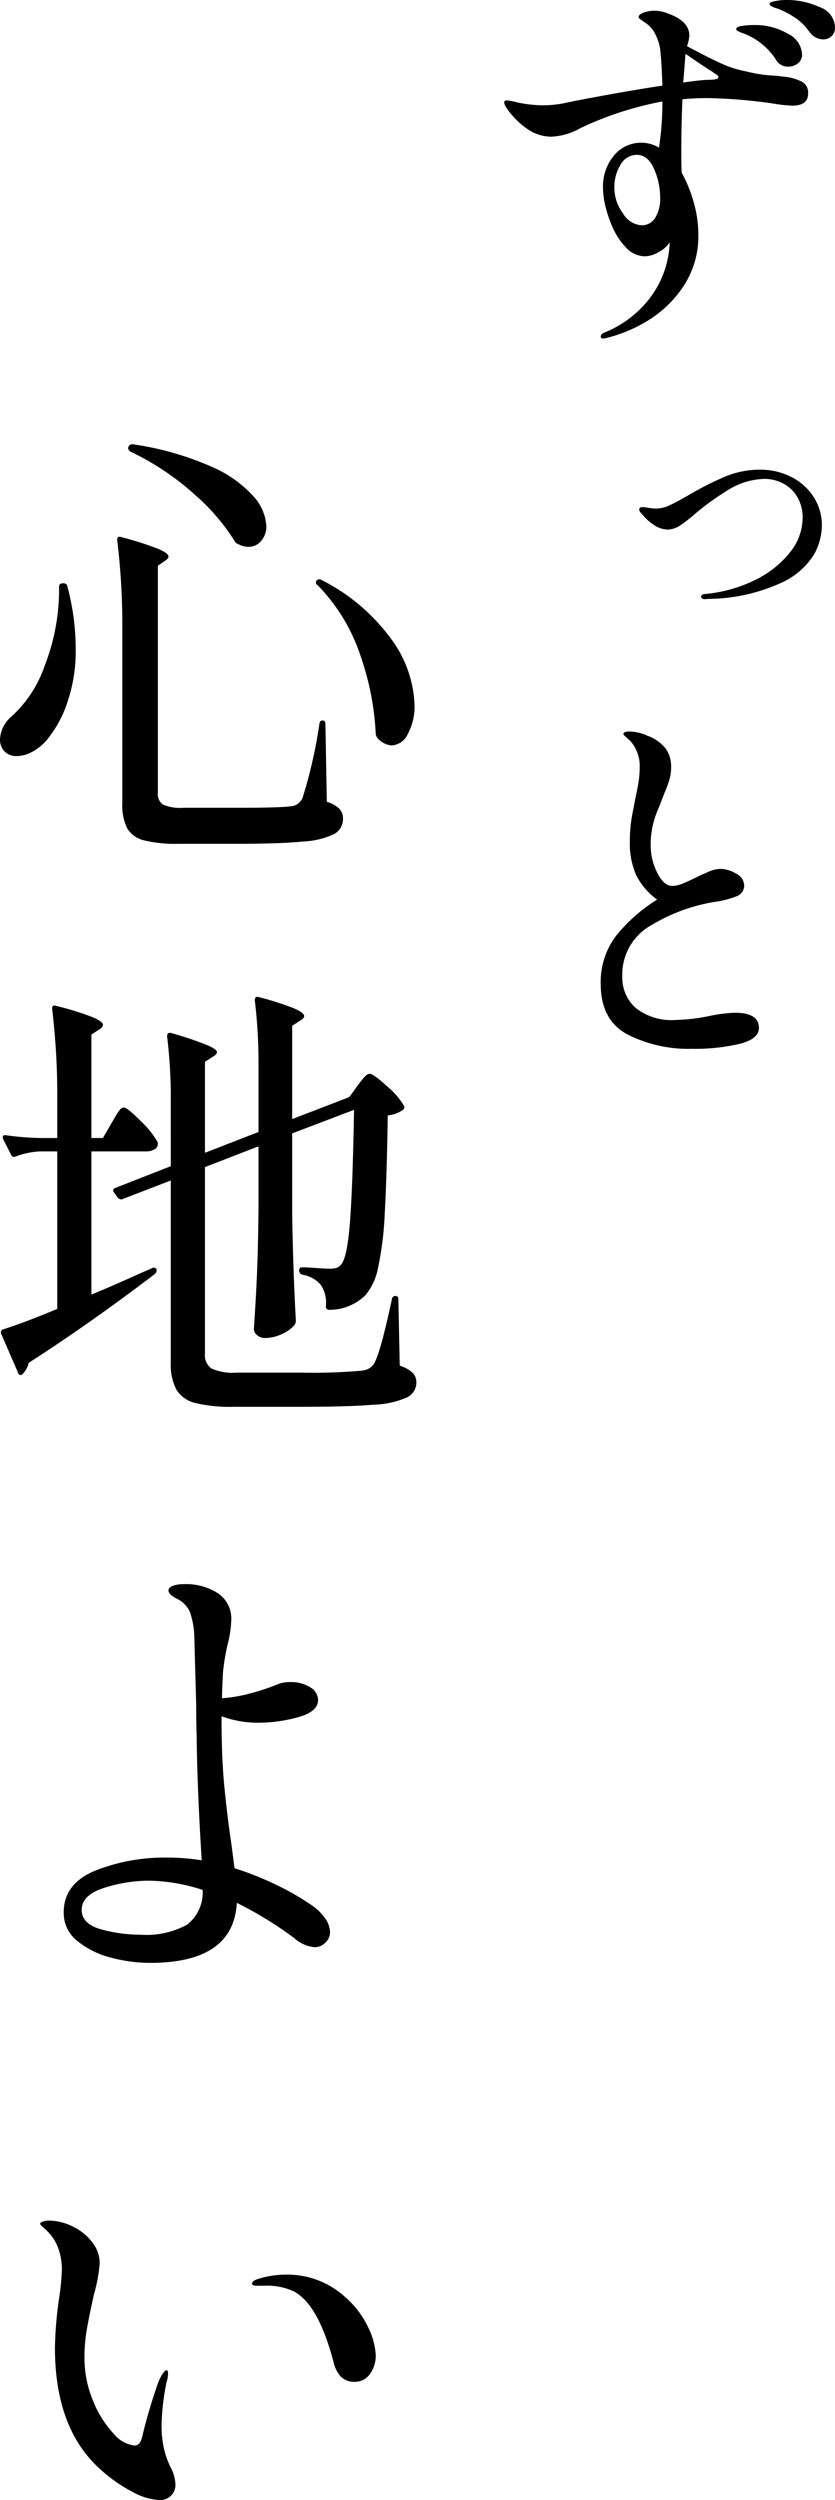
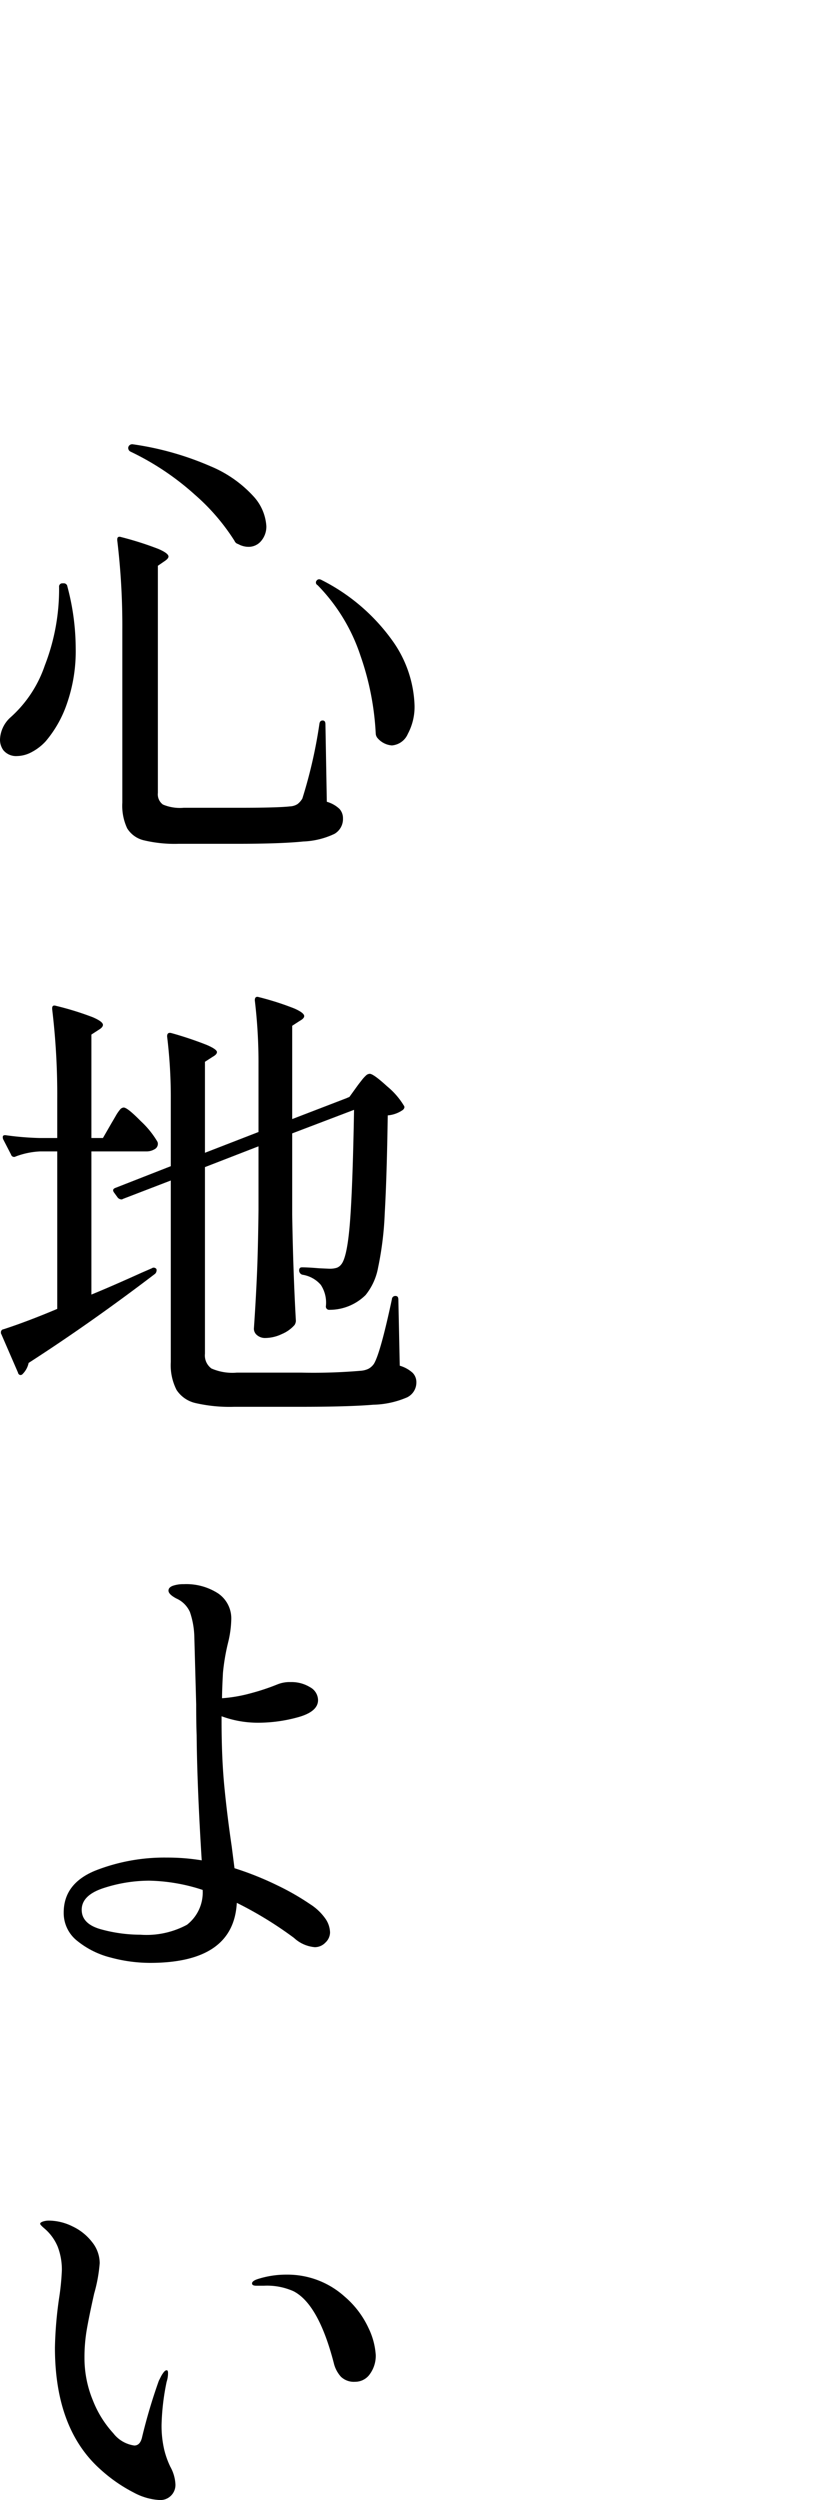
<svg xmlns="http://www.w3.org/2000/svg" width="90.445" height="270.65" viewBox="0 0 90.445 270.65">
  <g id="Group_171941" data-name="Group 171941" transform="translate(-269.45 -507)">
-     <path id="Path_405279" data-name="Path 405279" d="M34.66-39.9a8.593,8.593,0,0,1,3.731.779,2.4,2.4,0,0,1,1.64,2.173,1.261,1.261,0,0,1-.369.963,1.318,1.318,0,0,1-.943.348,1.624,1.624,0,0,1-.758-.2,2.08,2.08,0,0,1-.676-.574A6.42,6.42,0,0,0,35.93-37.83a10.231,10.231,0,0,0-1.763-1,5.558,5.558,0,0,0-.553-.2,2.132,2.132,0,0,1-.471-.2q-.2-.123-.2-.246,0-.2.615-.307A6.8,6.8,0,0,1,34.66-39.9Zm0,8.322a5.244,5.244,0,0,1,1.8.533,1.336,1.336,0,0,1,.656,1.271q0,1.312-1.722,1.312a16.459,16.459,0,0,1-2.173-.246,56.722,56.722,0,0,0-6.969-.574q-1.394,0-2.747.123-.123,2.706-.123,5.616,0,1.681.041,2.337a14.873,14.873,0,0,1,1.312,3.239,12.642,12.642,0,0,1,.492,3.4,9.8,9.8,0,0,1-1.6,5.637A12.367,12.367,0,0,1,19.8-5.218a15.7,15.7,0,0,1-4.448,1.886,1.737,1.737,0,0,1-.41.082q-.287,0-.287-.2,0-.287.41-.451a11.719,11.719,0,0,0,4.3-2.993A10.664,10.664,0,0,0,21.5-10.424a10.789,10.789,0,0,0,.615-2.993v-.246a2.789,2.789,0,0,1-1.107,1,3.068,3.068,0,0,1-1.517.512,2.789,2.789,0,0,1-2.029-.881,7.344,7.344,0,0,1-1.455-2.111,13.336,13.336,0,0,1-.8-2.255,8.874,8.874,0,0,1-.307-2.214,5.2,5.2,0,0,1,1.168-3.423,3.772,3.772,0,0,1,3.054-1.414,3.737,3.737,0,0,1,1.845.533,33.133,33.133,0,0,0,.369-5,36.694,36.694,0,0,0-8.855,2.87,6.9,6.9,0,0,1-3.2.943,4.592,4.592,0,0,1-2.3-.656,8.125,8.125,0,0,1-1.845-1.578Q4.2-28.38,4.2-28.831q0-.2.287-.2a7.4,7.4,0,0,1,1.23.246,15.75,15.75,0,0,0,2.5.287,12,12,0,0,0,2.911-.328q1.6-.328,4.55-.861t5.657-.943q-.082-2.337-.2-3.526a5.149,5.149,0,0,0-.512-1.927,3.192,3.192,0,0,0-.963-1.23q-.287-.2-.594-.41t-.307-.328q0-.287.574-.492a3.184,3.184,0,0,1,1.066-.2,4.289,4.289,0,0,1,1.6.328q2.255.82,2.255,2.378A4.775,4.775,0,0,1,24-34.9q2.214,1.189,3.649,1.845a11.7,11.7,0,0,0,2.829.9,14.6,14.6,0,0,0,3.157.451ZM30.314-36.21a6.012,6.012,0,0,1-.738-.287q-.246-.123-.246-.246,0-.246.594-.348a8.161,8.161,0,0,1,1.373-.1,6.976,6.976,0,0,1,3.587.922,2.636,2.636,0,0,1,1.578,2.234,1.193,1.193,0,0,1-.451,1,1.632,1.632,0,0,1-1.025.348,1.487,1.487,0,0,1-1.394-.82A7.276,7.276,0,0,0,30.314-36.21Zm-4.264,4.96q.2,0,.594-.02a2.355,2.355,0,0,0,.574-.082q.184-.061.184-.184,0-.164-.266-.328a2.19,2.19,0,0,1-.348-.246q-.82-.492-2.952-1.968-.2,2.624-.246,3.116Q24.9-31.168,26.051-31.25ZM19.081-15.508a1.706,1.706,0,0,0,1.455-.779,3.953,3.953,0,0,0,.553-2.3,7.644,7.644,0,0,0-.656-3.013q-.656-1.537-1.886-1.537a2.009,2.009,0,0,0-1.742,1.066,4.644,4.644,0,0,0-.676,2.542,4.648,4.648,0,0,0,.922,2.706A2.551,2.551,0,0,0,19.081-15.508ZM25.87,24.969a.4.4,0,0,1-.234-.078.216.216,0,0,1-.109-.171q0-.28.405-.312a15.292,15.292,0,0,0,5.359-1.48,10.865,10.865,0,0,0,3.832-2.991,6.01,6.01,0,0,0,1.4-3.754,4.326,4.326,0,0,0-.592-2.306,3.822,3.822,0,0,0-1.542-1.449,4.313,4.313,0,0,0-1.978-.483,7.786,7.786,0,0,0-4.175,1.34,27.344,27.344,0,0,0-3.458,2.524,14.783,14.783,0,0,1-1.464,1.137,2.509,2.509,0,0,1-1.4.483,2.68,2.68,0,0,1-1.5-.5,4.979,4.979,0,0,1-1.184-1.059q-.405-.374-.405-.592,0-.28.343-.28a4.093,4.093,0,0,1,.654.078,4.953,4.953,0,0,0,.872.078,3.461,3.461,0,0,0,1.433-.358q.779-.358,2.119-1.137a33.636,33.636,0,0,1,3.957-1.994,9.826,9.826,0,0,1,3.77-.717,7.331,7.331,0,0,1,3.209.732,6.159,6.159,0,0,1,2.477,2.134,5.69,5.69,0,0,1,.95,3.271,6.8,6.8,0,0,1-.81,2.975,8.042,8.042,0,0,1-3.552,3.116,19.319,19.319,0,0,1-7.945,1.76ZM24.534,73.643a14.551,14.551,0,0,1-6.99-1.558q-2.89-1.558-2.89-5.452a8.231,8.231,0,0,1,1.7-5.268,17.548,17.548,0,0,1,4.407-3.874,7.431,7.431,0,0,1-2.275-2.665,8.457,8.457,0,0,1-.676-3.608,15.205,15.205,0,0,1,.266-2.972q.266-1.332.307-1.619.2-.861.348-1.742a10.358,10.358,0,0,0,.143-1.66,4.113,4.113,0,0,0-.943-2.829q-.287-.287-.553-.512t-.266-.307q0-.287.615-.287a4.807,4.807,0,0,1,.984.123,4.148,4.148,0,0,1,.984.328,4.459,4.459,0,0,1,1.927,1.312,3.308,3.308,0,0,1,.656,2.132,4.543,4.543,0,0,1-.184,1.312,12.591,12.591,0,0,1-.451,1.25q-.266.635-.389,1-.123.328-.471,1.168a9.345,9.345,0,0,0-.717,3.669,6.569,6.569,0,0,0,.717,3.013q.717,1.414,1.619,1.414a3.021,3.021,0,0,0,1.107-.246q.615-.246,1.6-.738.246-.123,1.086-.492a3.584,3.584,0,0,1,1.332-.369,3.342,3.342,0,0,1,1.824.533,1.473,1.473,0,0,1,.84,1.189,1.231,1.231,0,0,1-.738,1.209,10.16,10.16,0,0,1-2.419.635,19.251,19.251,0,0,0-6.887,2.521,6.112,6.112,0,0,0-3.157,5.555,4.4,4.4,0,0,0,1.435,3.4,6.26,6.26,0,0,0,4.346,1.312,20.567,20.567,0,0,0,3.567-.41,15.693,15.693,0,0,1,2.87-.369q2.583,0,2.583,1.64,0,1.189-2.07,1.722A21.223,21.223,0,0,1,24.534,73.643Z" transform="translate(319.865 546.9)" />
    <path id="Path_503108" data-name="Path 503108" d="M16.35-40.6a.437.437,0,0,1,.5-.3,32.521,32.521,0,0,1,8.4,2.375,13.107,13.107,0,0,1,4.65,3.25,5.265,5.265,0,0,1,1.4,3.225,2.392,2.392,0,0,1-.55,1.6,1.754,1.754,0,0,1-1.4.65,2.279,2.279,0,0,1-1.1-.3.584.584,0,0,1-.4-.35,22.718,22.718,0,0,0-4.3-5A29.09,29.09,0,0,0,16.6-40.1.438.438,0,0,1,16.35-40.6ZM15.7-20.75a77.5,77.5,0,0,0-.55-9.75v-.1q0-.4.45-.25a35.482,35.482,0,0,1,4,1.275q1.1.475,1.1.825,0,.2-.35.45l-.8.55v24.6A1.365,1.365,0,0,0,20.1-1.9a4.753,4.753,0,0,0,2.25.35H28.3q4.2,0,5.55-.15a1.666,1.666,0,0,0,.825-.25,2.116,2.116,0,0,0,.525-.6,52.086,52.086,0,0,0,1.85-8.1q.05-.35.35-.35t.3.4l.15,8.4a3.309,3.309,0,0,1,1.375.775A1.5,1.5,0,0,1,39.6-.4a1.854,1.854,0,0,1-.925,1.675A8.633,8.633,0,0,1,35.3,2.1q-2.45.25-7.2.25H21.8a14.315,14.315,0,0,1-3.75-.375,2.9,2.9,0,0,1-1.825-1.3A5.768,5.768,0,0,1,15.7-2.1Zm21.15-4.9a.319.319,0,0,1-.1-.5q.2-.25.55-.05a21.089,21.089,0,0,1,7.65,6.55,12.748,12.748,0,0,1,2.4,6.95,6.2,6.2,0,0,1-.725,3.15A2.056,2.056,0,0,1,44.9-8.3a2.256,2.256,0,0,1-1.6-.85.855.855,0,0,1-.15-.4A30.025,30.025,0,0,0,41.5-18,19.715,19.715,0,0,0,36.85-25.65Zm-28,.2a.354.354,0,0,1,.4-.4H9.3a.392.392,0,0,1,.45.35,26.108,26.108,0,0,1,.9,6.7,17.223,17.223,0,0,1-.95,5.975A12.52,12.52,0,0,1,7.4-8.75,5.591,5.591,0,0,1,5.875-7.575,3.443,3.443,0,0,1,4.3-7.15,1.774,1.774,0,0,1,2.8-7.8a1.956,1.956,0,0,1-.35-1.15,3.4,3.4,0,0,1,1.15-2.4,13.2,13.2,0,0,0,3.7-5.6A22.81,22.81,0,0,0,8.85-25.45ZM41.2,28.5q.15-.2.425-.55a4,4,0,0,1,.475-.525.611.611,0,0,1,.4-.175q.4,0,1.875,1.35A8.169,8.169,0,0,1,46.2,30.7q.15.2-.1.45a3.3,3.3,0,0,1-1.65.6q-.1,6.7-.325,10.575A35.284,35.284,0,0,1,43.4,48.25a6.581,6.581,0,0,1-1.35,2.95,5.539,5.539,0,0,1-3.9,1.6.354.354,0,0,1-.4-.4,3.5,3.5,0,0,0-.55-2.3,3.285,3.285,0,0,0-2-1.1.485.485,0,0,1-.35-.45q0-.35.3-.35.65,0,1.85.1l1.1.05a2.562,2.562,0,0,0,.825-.1,1.073,1.073,0,0,0,.475-.35q.65-.75.95-4.5t.45-12.25L34.1,33.7v8.8q.1,6.2.4,11.5a.9.9,0,0,1-.15.45,3.786,3.786,0,0,1-1.375.975,4.248,4.248,0,0,1-1.775.425,1.334,1.334,0,0,1-.9-.3.9.9,0,0,1-.35-.7q.2-2.9.325-5.7t.175-7.1V35.1l-5.8,2.25v20.2a1.754,1.754,0,0,0,.7,1.6,5.656,5.656,0,0,0,2.75.45h7a60.515,60.515,0,0,0,6.4-.2,2.3,2.3,0,0,0,.875-.225,1.706,1.706,0,0,0,.575-.525q.7-1.15,1.95-7a.364.364,0,0,1,.4-.35q.3,0,.3.4l.15,7.15a3.557,3.557,0,0,1,1.4.775,1.442,1.442,0,0,1,.4,1.025,1.79,1.79,0,0,1-1,1.625,9.787,9.787,0,0,1-3.675.8Q40.2,63.3,34.9,63.3H27.8a16.493,16.493,0,0,1-4.15-.4,3.336,3.336,0,0,1-2.075-1.425,5.893,5.893,0,0,1-.625-3.025V38.8l-5.2,2a.2.2,0,0,1-.15.05.576.576,0,0,1-.4-.2l-.4-.55q-.25-.35.15-.5l6-2.35V30.1a54.229,54.229,0,0,0-.4-6.9q0-.5.5-.35a38.39,38.39,0,0,1,3.8,1.275q1.1.475,1.1.775,0,.25-.45.5l-.85.55V35.8l5.8-2.25V26.3a56.65,56.65,0,0,0-.4-7q0-.5.45-.35a31.013,31.013,0,0,1,3.825,1.225Q35.4,20.65,35.4,21q0,.25-.45.5l-.85.55v10.1l5.85-2.25.35-.15ZM14.55,32.55q.15-.25.425-.725a4.48,4.48,0,0,1,.475-.7.554.554,0,0,1,.4-.225q.4,0,1.85,1.475A9.82,9.82,0,0,1,19.5,34.6a.557.557,0,0,1,.05.25.661.661,0,0,1-.375.575,1.668,1.668,0,0,1-.875.225H12.35v15.5q2.2-.9,5.4-2.35l1.15-.5a.331.331,0,0,1,.3-.05.322.322,0,0,1,.2.15.541.541,0,0,1-.15.5q-6.95,5.3-13.7,9.65a2.361,2.361,0,0,1-.65,1.2.285.285,0,0,1-.3.1.318.318,0,0,1-.2-.25L2.6,55.45a.29.29,0,0,1-.05-.2.321.321,0,0,1,.3-.35q2.6-.85,5.8-2.2V35.65H6.8a8.557,8.557,0,0,0-2.65.55.337.337,0,0,1-.5-.2L2.8,34.35a.557.557,0,0,1-.05-.25q0-.25.35-.2a31.88,31.88,0,0,0,3.6.3H8.65V30a77.5,77.5,0,0,0-.55-9.75v-.1q0-.4.45-.25a31.976,31.976,0,0,1,3.95,1.225q1.1.475,1.1.825,0,.25-.4.5l-.85.55V34.2H13.6Zm21.5,84.6a5.822,5.822,0,0,1,1.6,1.5,2.746,2.746,0,0,1,.55,1.55,1.529,1.529,0,0,1-.5,1.1,1.581,1.581,0,0,1-1.15.5,3.775,3.775,0,0,1-2.25-1,40.8,40.8,0,0,0-6.2-3.8q-.35,6.5-9.4,6.5a16.4,16.4,0,0,1-4.25-.575,9.379,9.379,0,0,1-3.625-1.8A3.834,3.834,0,0,1,9.35,118.05q0-3.15,3.45-4.55a20.448,20.448,0,0,1,7.75-1.4,22.785,22.785,0,0,1,3.75.3q-.5-8-.55-13.55-.05-1.35-.05-3.35l-.2-7.25a8.941,8.941,0,0,0-.475-2.725A2.885,2.885,0,0,0,21.55,84.05q-.85-.45-.85-.85,0-.35.475-.525A3.424,3.424,0,0,1,22.35,82.5a6.351,6.351,0,0,1,3.725,1A3.274,3.274,0,0,1,27.5,86.35a11.393,11.393,0,0,1-.35,2.5,22.729,22.729,0,0,0-.55,3.25q-.1,1.9-.1,2.75a16.051,16.051,0,0,0,3.15-.55,23.7,23.7,0,0,0,2.85-.95,3.541,3.541,0,0,1,1.45-.25,3.818,3.818,0,0,1,2.075.55,1.62,1.62,0,0,1,.875,1.4q0,1.25-2.15,1.85a16.111,16.111,0,0,1-4.35.6,11.336,11.336,0,0,1-3.95-.7v.5q0,4,.3,7.1t.8,6.5l.3,2.35a33.753,33.753,0,0,1,4.675,1.875A27.1,27.1,0,0,1,36.05,117.15Zm-18.4,3.3a9.247,9.247,0,0,0,5.05-1.075,4.425,4.425,0,0,0,1.7-3.775,19.633,19.633,0,0,0-5.8-1,16.015,16.015,0,0,0-4.85.775q-2.45.775-2.45,2.375,0,1.55,2.125,2.125A16.119,16.119,0,0,0,17.65,120.45Zm2.05,61.2a6.639,6.639,0,0,1-2.75-.8,16.648,16.648,0,0,1-3.55-2.45q-5-4.4-5-13.25a42.318,42.318,0,0,1,.45-5.35,26.98,26.98,0,0,0,.3-3,6.892,6.892,0,0,0-.45-2.575A5.225,5.225,0,0,0,7.2,152.2q-.4-.35-.4-.45,0-.15.3-.25a2.044,2.044,0,0,1,.65-.1,5.858,5.858,0,0,1,2.55.625,5.793,5.793,0,0,1,2.125,1.7A3.677,3.677,0,0,1,13.25,156a16.542,16.542,0,0,1-.6,3.3q-.55,2.45-.8,3.9a17.63,17.63,0,0,0-.25,3,12,12,0,0,0,.925,4.7,11.4,11.4,0,0,0,2.2,3.525A3.475,3.475,0,0,0,17,175.75q.65,0,.85-.95a59.464,59.464,0,0,1,1.8-6.05l.2-.4a3.142,3.142,0,0,1,.325-.525q.175-.225.325-.225t.15.3a2.985,2.985,0,0,1-.15.95,25.617,25.617,0,0,0-.55,4.65,11.387,11.387,0,0,0,.3,2.75,9.339,9.339,0,0,0,.65,1.8,4.341,4.341,0,0,1,.55,1.85,1.636,1.636,0,0,1-1.75,1.75Zm21.2-12.8a2.01,2.01,0,0,1-1.525-.55,3.369,3.369,0,0,1-.775-1.5q-1.65-6.35-4.35-7.75a7.012,7.012,0,0,0-3.2-.6H30.2q-.45,0-.45-.25t.55-.45a10.055,10.055,0,0,1,3.2-.5,9.234,9.234,0,0,1,6.25,2.35,10.011,10.011,0,0,1,2.625,3.45,7.837,7.837,0,0,1,.775,2.9,3.365,3.365,0,0,1-.625,2.05A1.929,1.929,0,0,1,40.9,168.85Z" transform="translate(267 596)" />
  </g>
</svg>